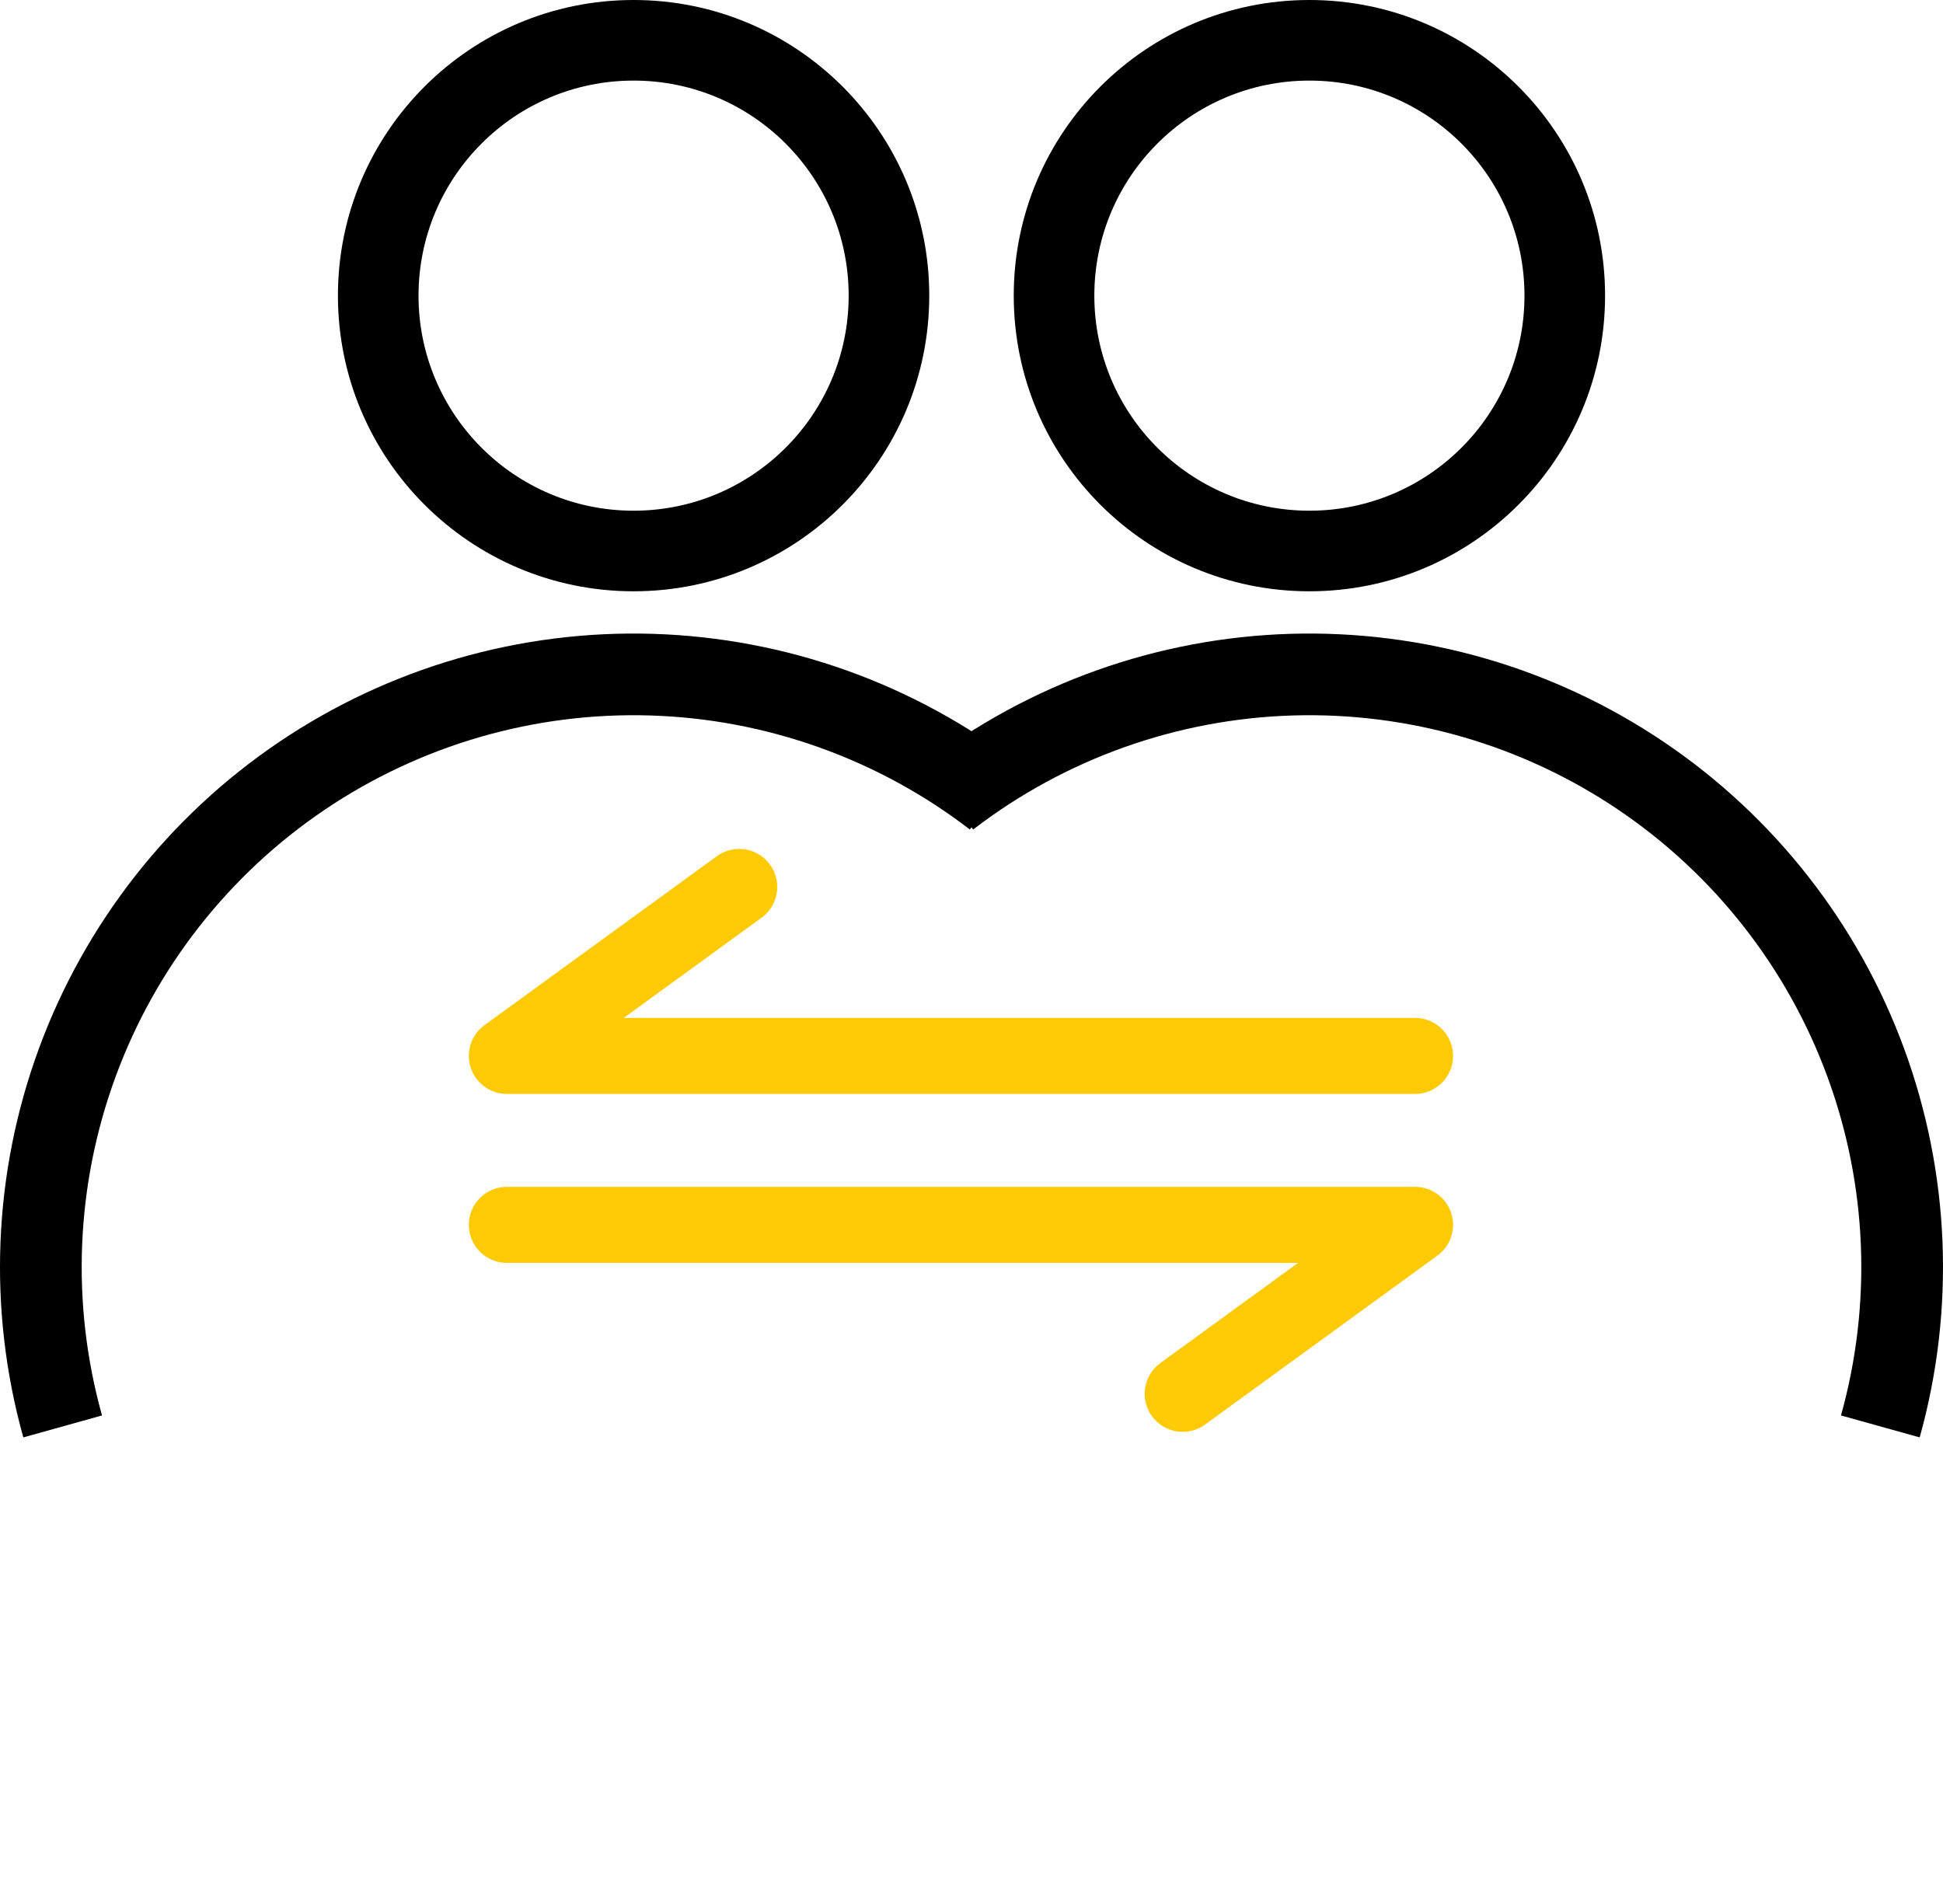
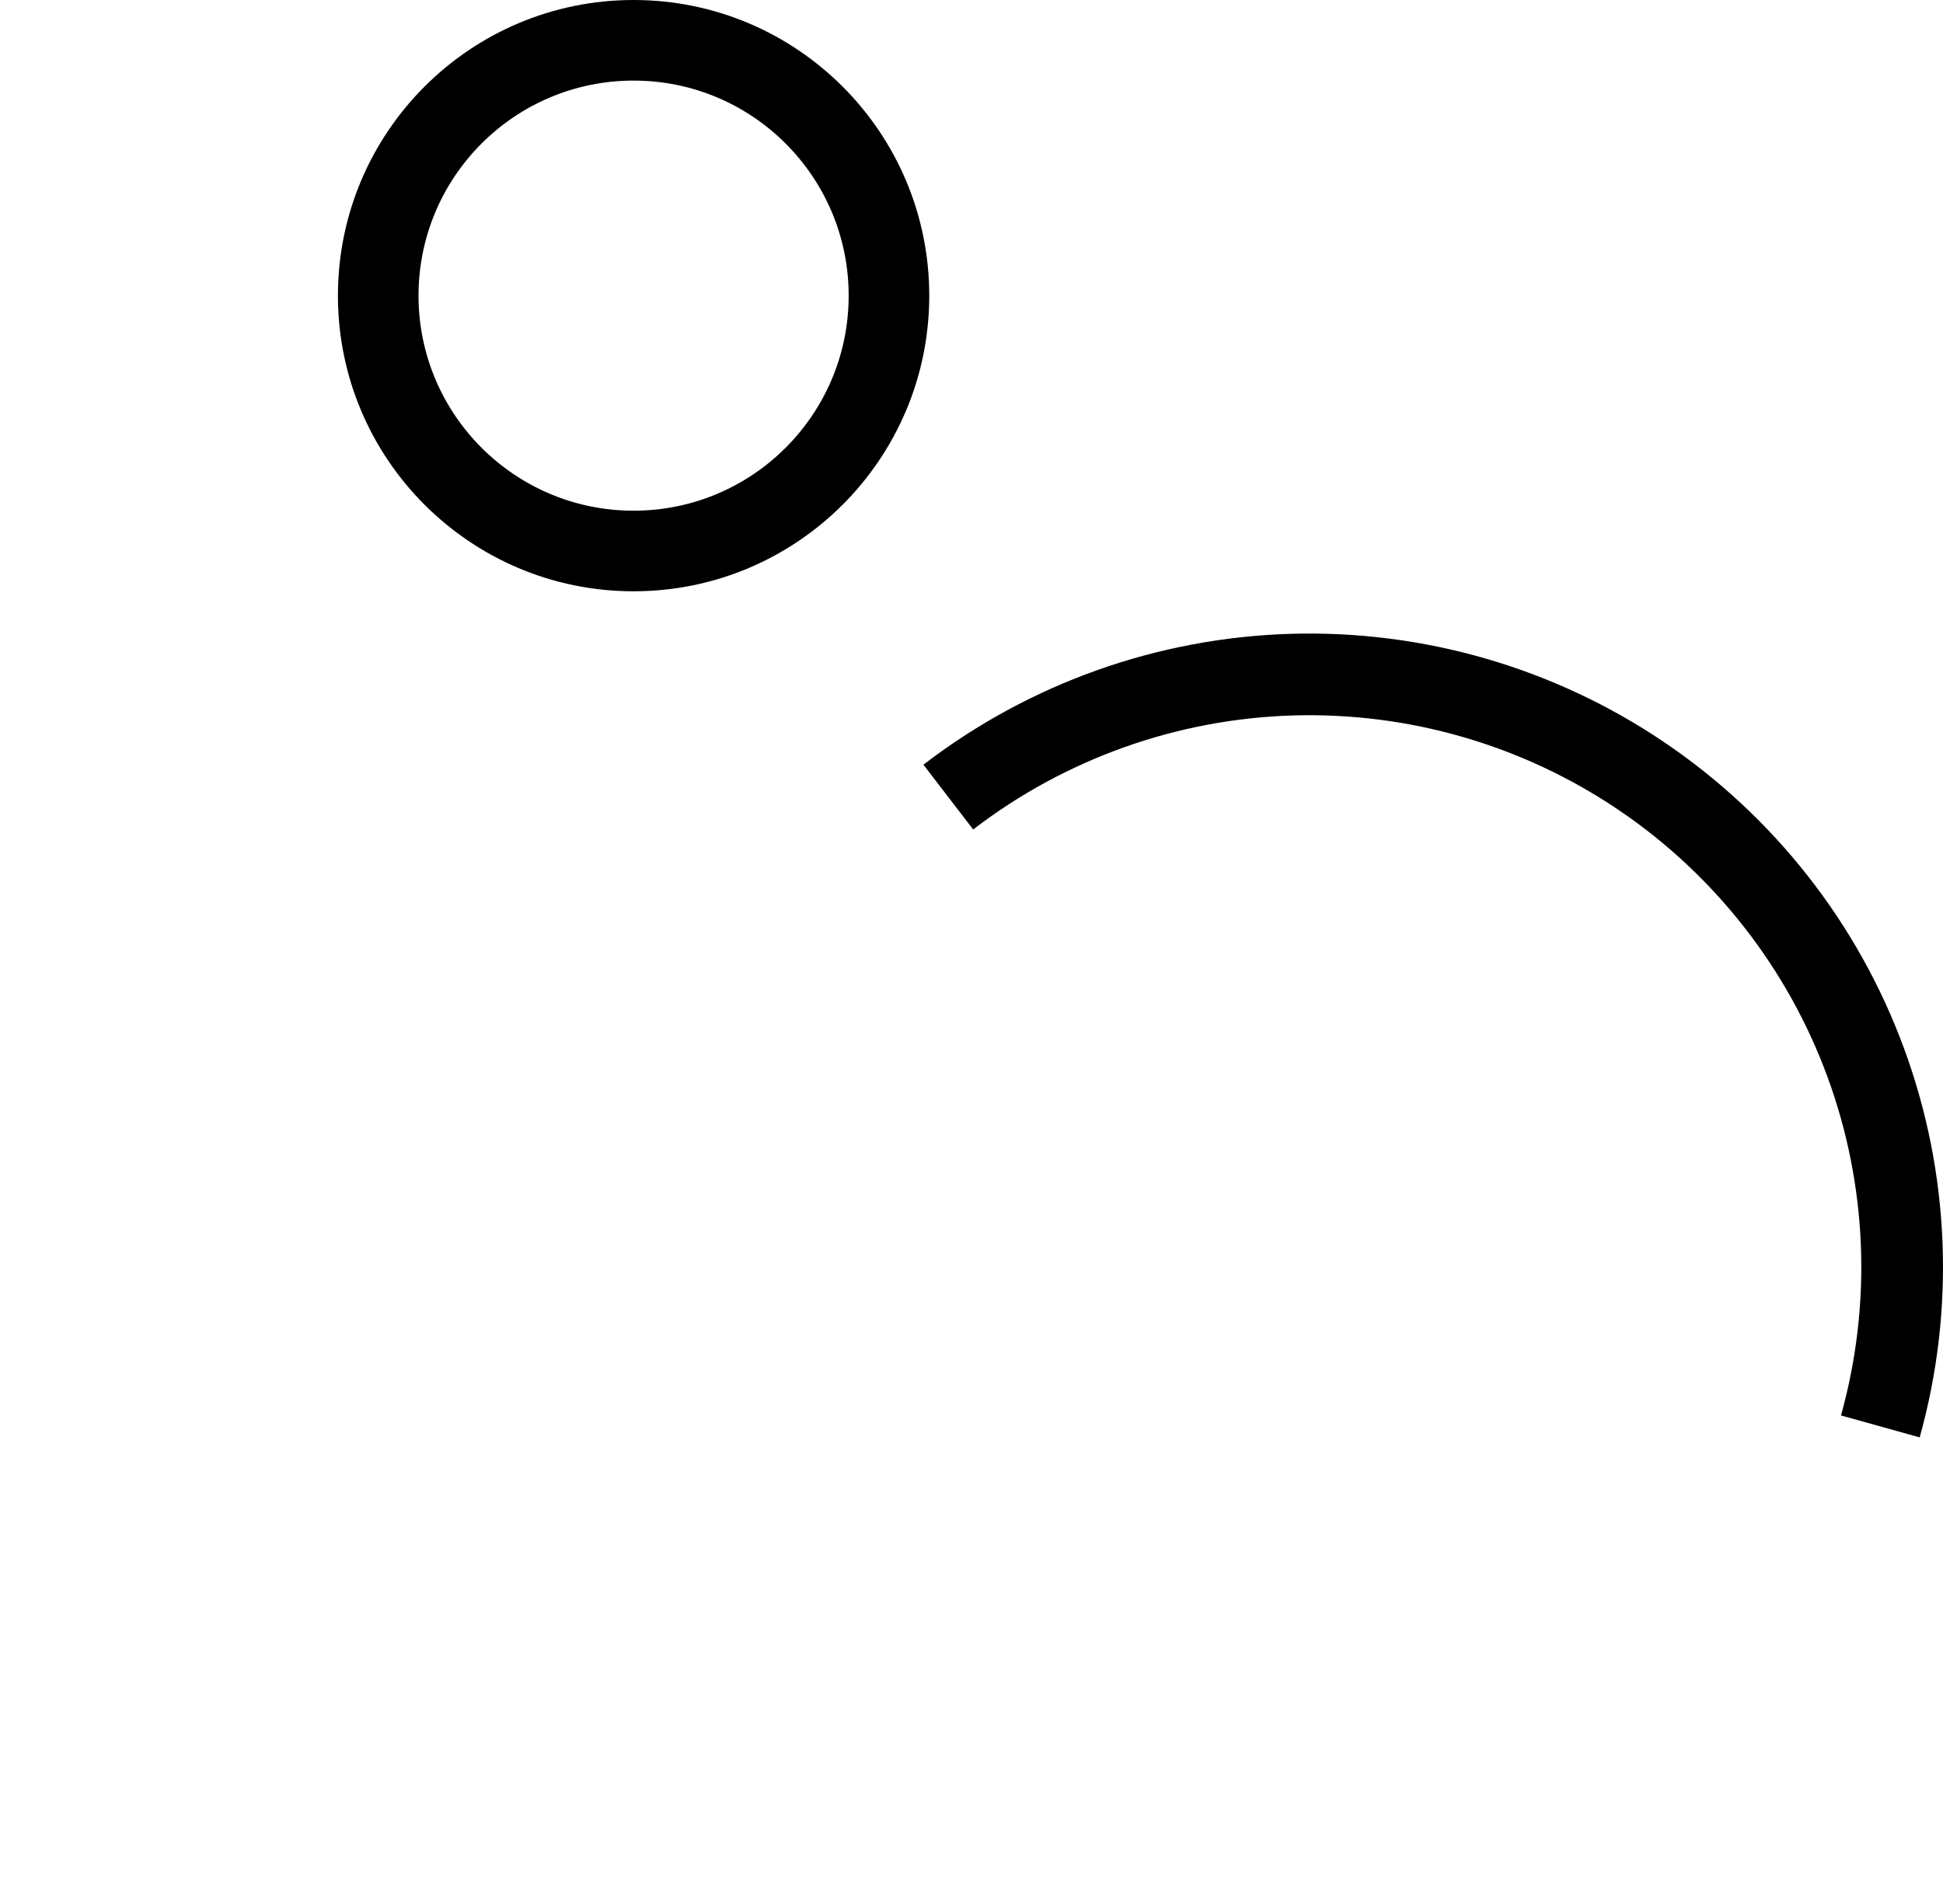
<svg xmlns="http://www.w3.org/2000/svg" width="50" height="49" viewBox="0 0 50 49" fill="none">
  <path d="M23.913 7.609C23.913 11.811 20.506 15.217 16.304 15.217C12.102 15.217 8.696 11.811 8.696 7.609C8.696 3.407 12.102 0 16.304 0C20.506 0 23.913 3.407 23.913 7.609ZM10.77 7.609C10.77 10.665 13.248 13.143 16.304 13.143C19.361 13.143 21.839 10.665 21.839 7.609C21.839 4.552 19.361 2.074 16.304 2.074C13.248 2.074 10.77 4.552 10.77 7.609Z" fill="black" />
-   <path d="M26.237 19.68C23.524 17.595 20.223 16.417 16.803 16.312C13.382 16.208 10.016 17.182 7.18 19.097C4.344 21.012 2.183 23.771 1.002 26.983C-0.179 30.194 -0.32 33.696 0.6 36.992L2.625 36.427C1.824 33.556 1.946 30.506 2.975 27.708C4.003 24.91 5.886 22.507 8.356 20.839C10.827 19.171 13.759 18.322 16.738 18.413C19.718 18.505 22.593 19.531 24.957 21.347L26.237 19.68Z" fill="black" />
-   <path d="M26.087 7.609C26.087 11.811 29.494 15.217 33.696 15.217C37.898 15.217 41.304 11.811 41.304 7.609C41.304 3.407 37.898 0 33.696 0C29.494 0 26.087 3.407 26.087 7.609ZM39.23 7.609C39.23 10.665 36.752 13.143 33.696 13.143C30.639 13.143 28.161 10.665 28.161 7.609C28.161 4.552 30.639 2.074 33.696 2.074C36.752 2.074 39.23 4.552 39.23 7.609Z" fill="black" />
  <path d="M23.763 19.68C26.476 17.595 29.777 16.417 33.197 16.312C36.618 16.208 39.984 17.182 42.82 19.097C45.656 21.012 47.818 23.771 48.998 26.983C50.179 30.194 50.32 33.696 49.4 36.992L47.375 36.427C48.176 33.556 48.054 30.506 47.025 27.708C45.997 24.91 44.114 22.507 41.644 20.839C39.173 19.171 36.241 18.322 33.261 18.413C30.282 18.505 27.407 19.531 25.043 21.347L23.763 19.68Z" fill="black" />
-   <path d="M36.413 27.174H13.043L19.022 22.826" stroke="#FECA04" stroke-width="1.957" stroke-linecap="round" stroke-linejoin="round" />
-   <path d="M13.043 31.522H36.413L30.435 35.87" stroke="#FECA04" stroke-width="1.957" stroke-linecap="round" stroke-linejoin="round" />
</svg>